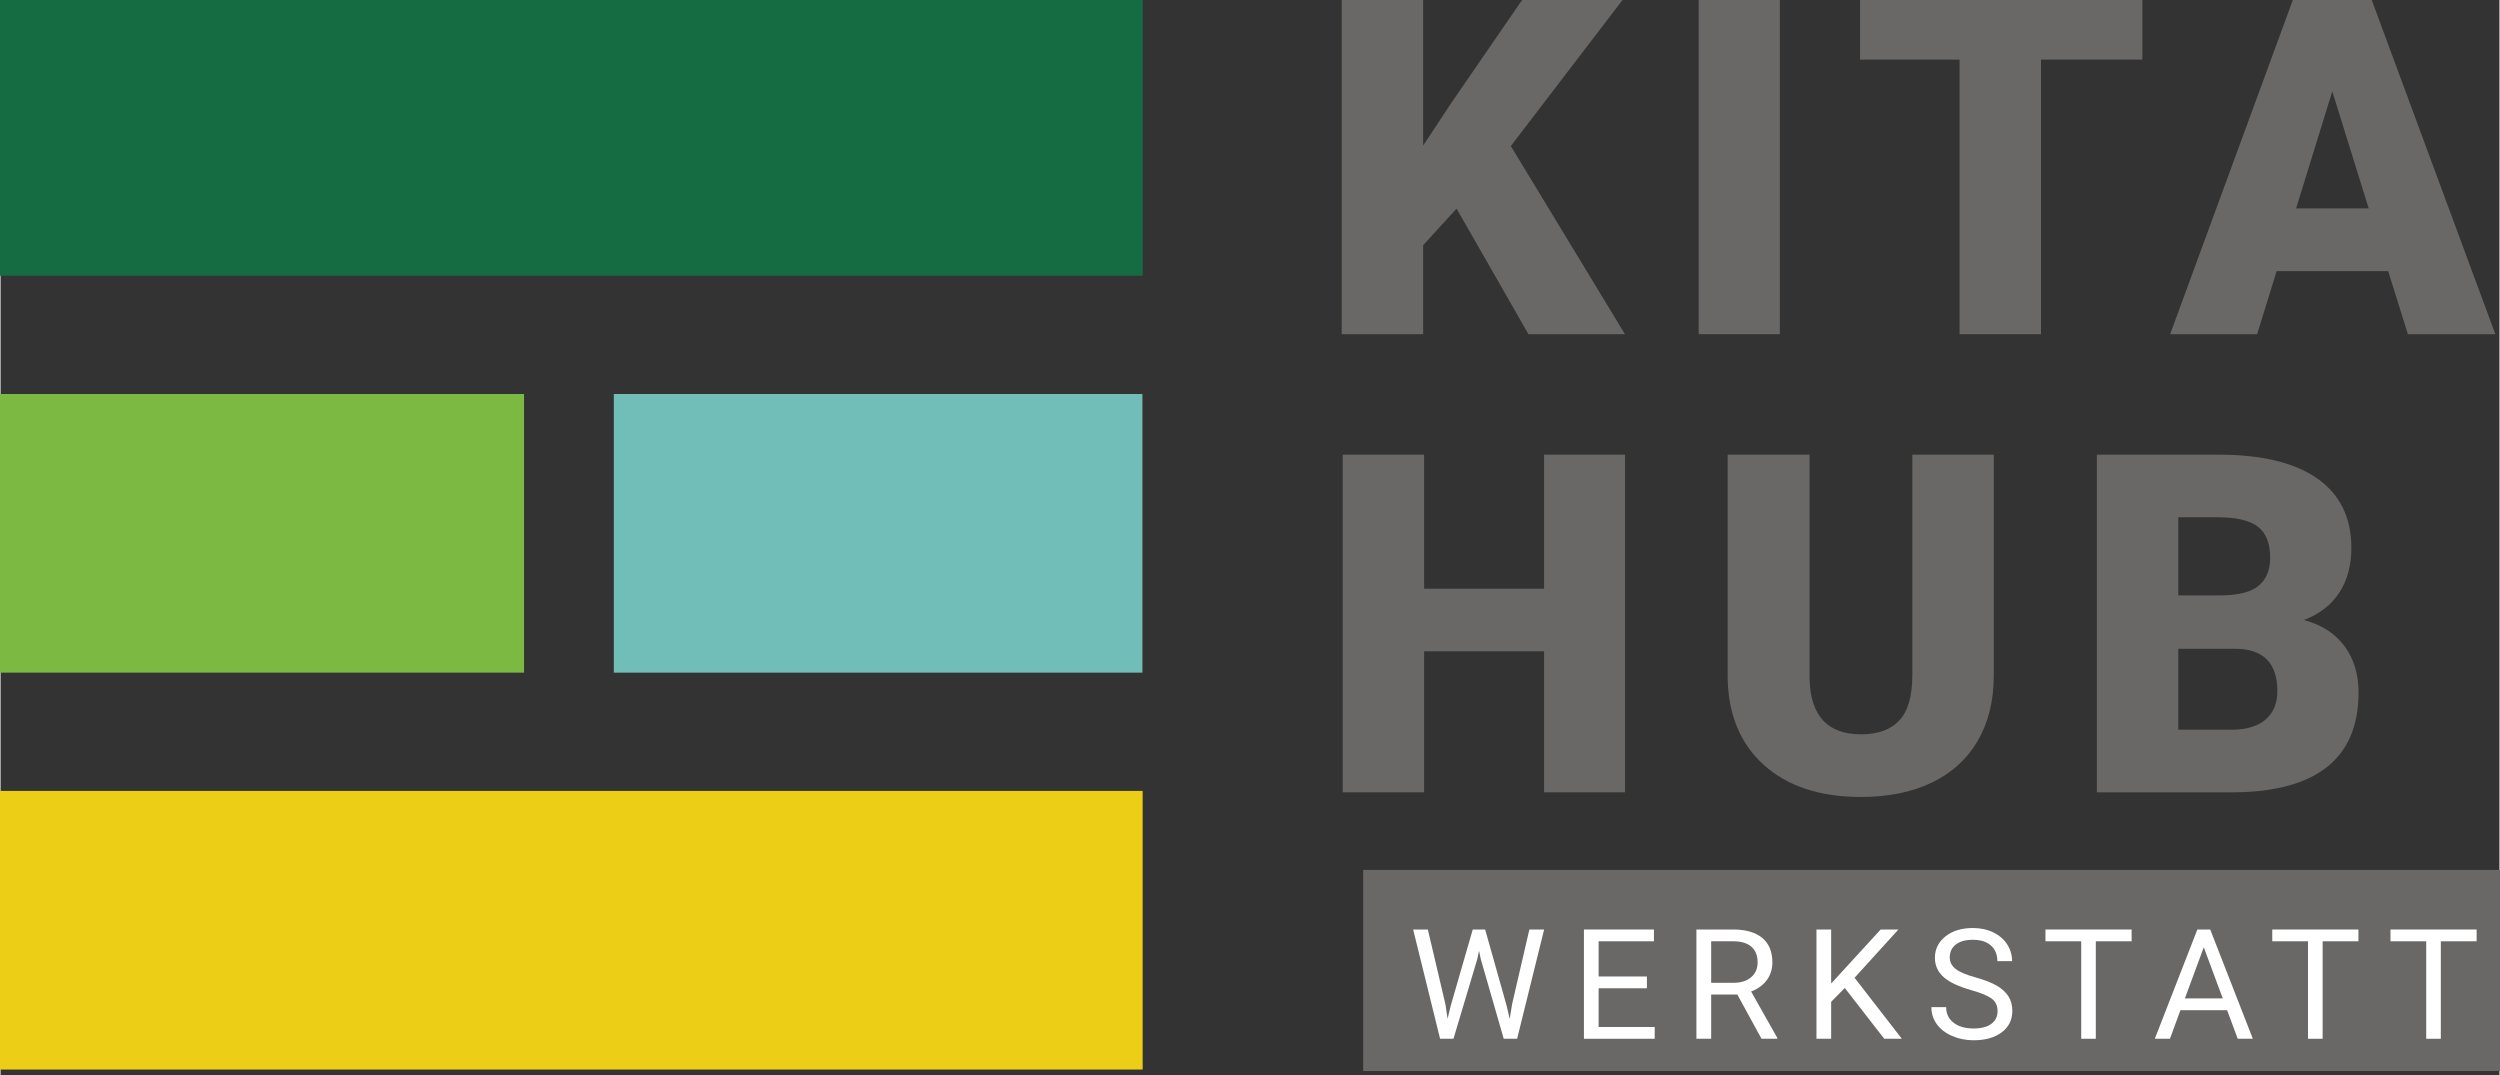
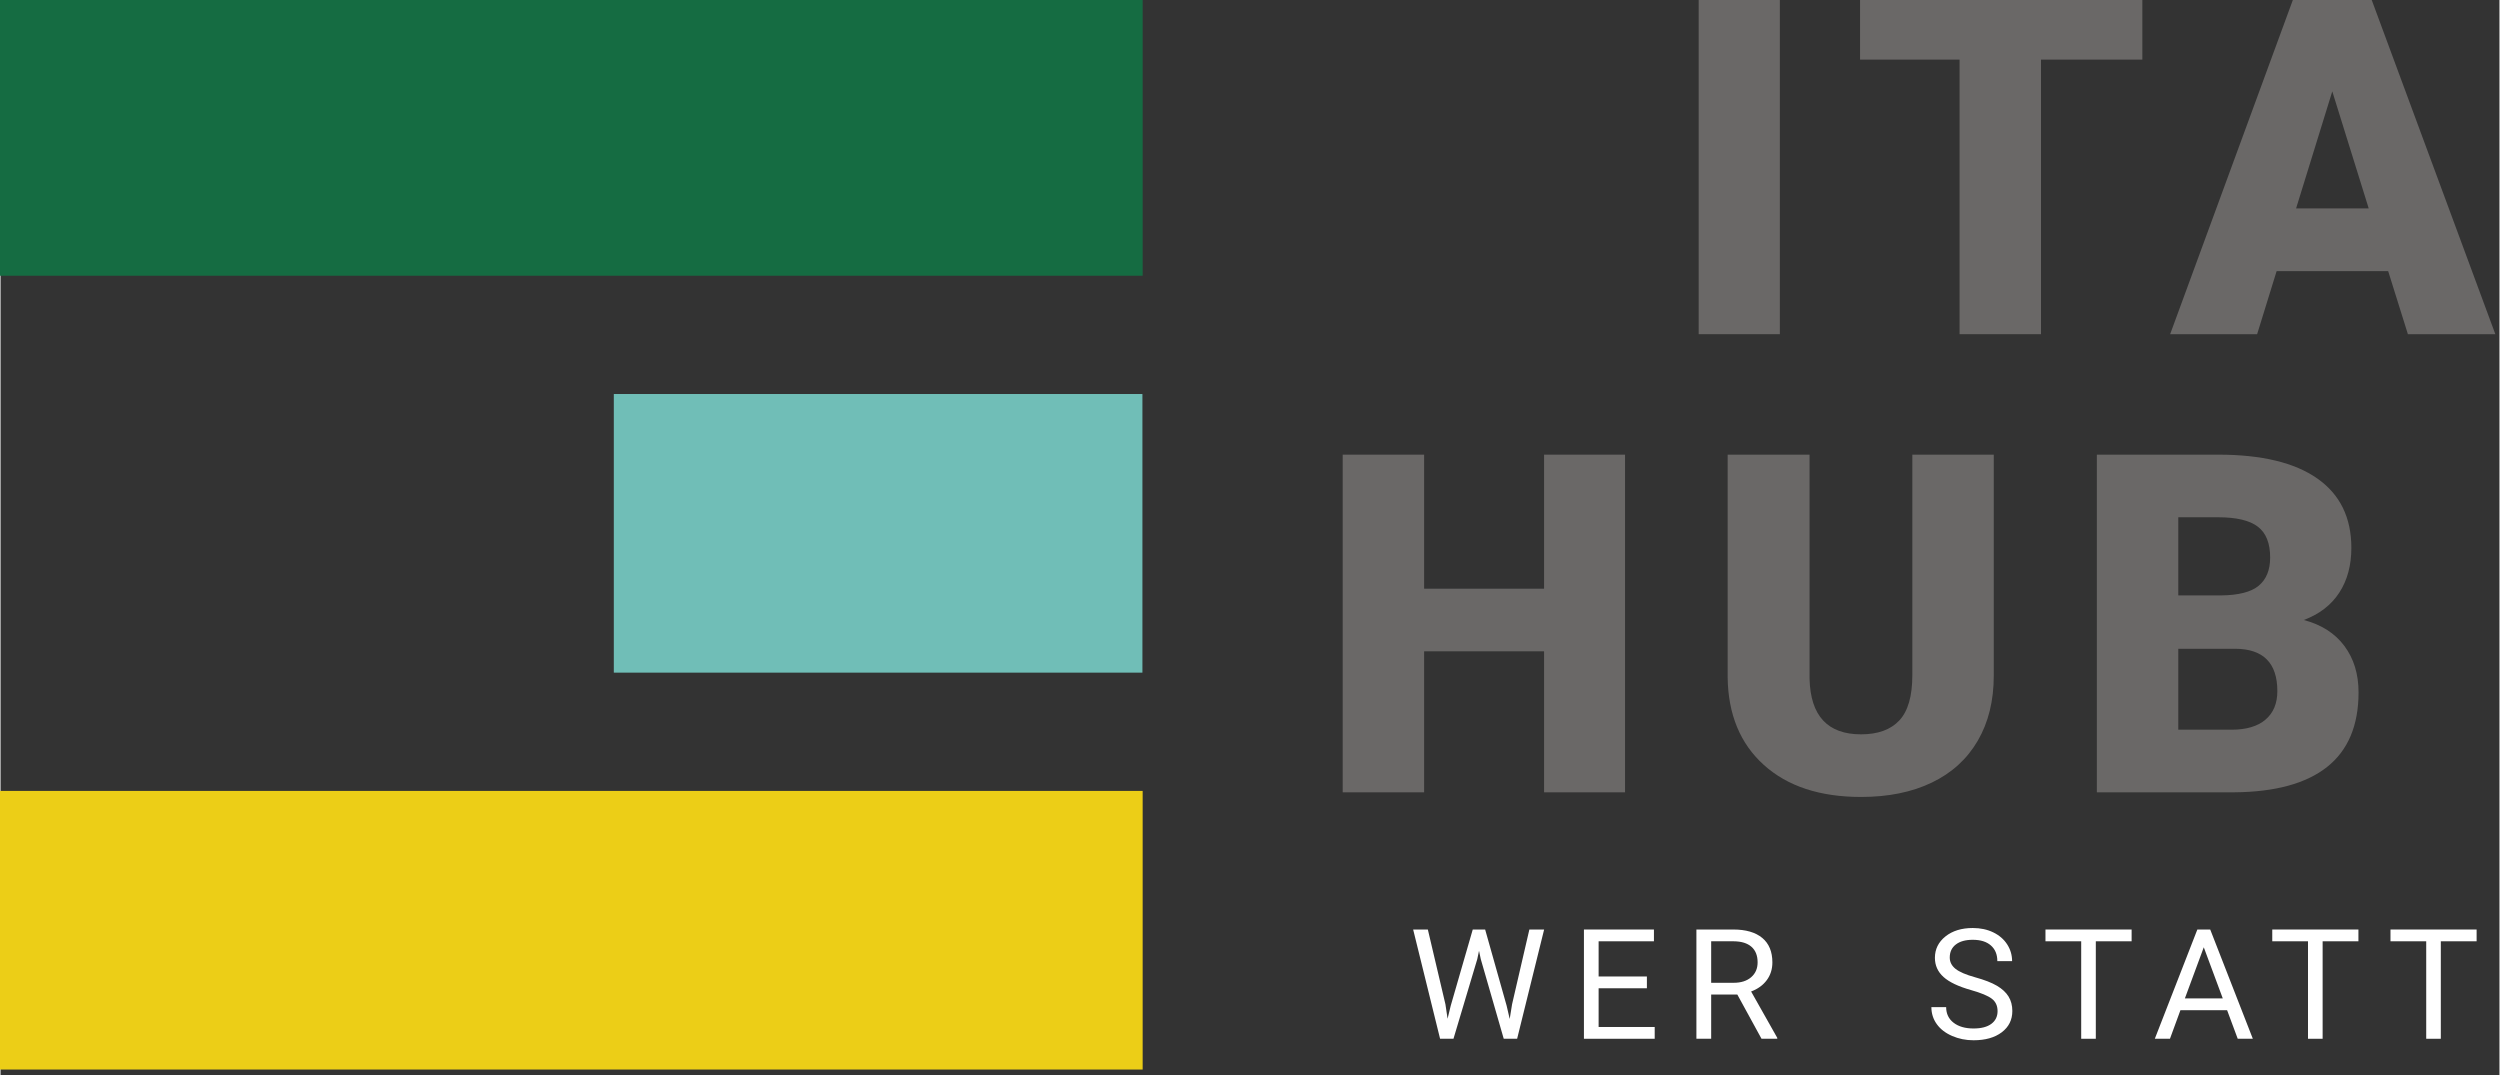
<svg xmlns="http://www.w3.org/2000/svg" width="558" height="240" viewBox="0 0 746 321" version="1.1" xml:space="preserve" style="fill-rule:evenodd;clip-rule:evenodd;stroke-linejoin:round;stroke-miterlimit:2;">
  <rect x="0" y="0" width="746" height="321" fill="#333333" stroke="none" />
  <g transform="matrix(1,0,0,1,-8817.98,-3206.24)">
    <g transform="matrix(5.679,0,0,4.784,-3941.55,-4878.21)">
      <g transform="matrix(1,0,0,1,22.878,87.584)">
        <g transform="matrix(0.605,0,0,0.545,909.839,1018.93)">
          <g transform="matrix(-0.429,0,0,0.565,2271.26,1160.98)">
            <rect x="0" y="0" width="232.4" height="56.465" style="fill:rgb(236,206,23);" />
          </g>
          <g transform="matrix(-0.429,0,0,0.565,2271.26,979.219)">
            <rect x="0" y="160.832" width="232.4" height="56.465" style="fill:rgb(21,108,66);" />
          </g>
          <g transform="matrix(-0.429,0,0,0.565,2217.51,1070.1)">
-             <rect x="0" y="80.416" width="107.061" height="56.465" style="fill:rgb(123,185,66);" />
-           </g>
+             </g>
          <g transform="matrix(-0.429,0,0,0.565,2325.01,1070.1)">
            <rect x="125.339" y="80.416" width="107.061" height="56.465" style="fill:rgb(112,190,183);" />
          </g>
        </g>
        <g transform="matrix(0.626,0,0,0.564,860.185,785.652)">
          <g transform="matrix(0.291,0,0,0.383,2099.35,1203.72)">
-             <path d="M692.084,698.001L682.445,708.577L682.445,734.28L658.951,734.28L658.951,636.822L682.445,636.822L682.445,679.795L690.611,667.412L711.629,636.822L740.679,636.822L707.746,679.928L740.679,734.28L712.834,734.28L692.084,698.001Z" style="fill:rgb(106,104,103);fill-rule:nonzero;" />
            <rect x="761.951" y="636.822" width="23.427" height="97.458" style="fill:rgb(106,104,103);fill-rule:nonzero;" />
            <path d="M889.984,654.962L860.734,654.962L860.734,734.28L837.239,734.28L837.239,654.962L808.524,654.962L808.524,636.822L889.984,636.822L889.984,654.962Z" style="fill:rgb(106,104,103);fill-rule:nonzero;" />
            <path d="M960.922,716.073L928.726,716.073L923.104,734.28L898.003,734.28L933.747,636.822L955.835,636.822L991.846,734.28L966.612,734.28L960.922,716.073ZM934.349,697.934L955.3,697.934L944.791,664.132L934.349,697.934Z" style="fill:rgb(106,104,103);fill-rule:nonzero;" />
          </g>
          <g transform="matrix(0.798,0,0,1.051,1639.87,570.913)">
            <path d="M845.897,917.911L837.376,917.911L837.376,903.067L824.754,903.067L824.754,917.911L816.185,917.911L816.185,882.364L824.754,882.364L824.754,896.475L837.376,896.475L837.376,882.364L845.897,882.364L845.897,917.911Z" style="fill:rgb(106,104,103);fill-rule:nonzero;" />
            <path d="M884.697,882.364L884.697,905.631C884.697,908.267 884.136,910.55 883.013,912.479C881.89,914.408 880.278,915.876 878.179,916.886C876.079,917.895 873.597,918.399 870.733,918.399C866.403,918.399 862.993,917.276 860.503,915.03C858.013,912.784 856.743,909.708 856.694,905.802L856.694,882.364L865.313,882.364L865.313,905.972C865.41,909.862 867.217,911.807 870.733,911.807C872.507,911.807 873.849,911.319 874.761,910.343C875.672,909.366 876.128,907.779 876.128,905.582L876.128,882.364L884.697,882.364Z" style="fill:rgb(106,104,103);fill-rule:nonzero;" />
            <path d="M895.544,917.911L895.544,882.364L908.313,882.364C912.886,882.364 916.365,883.202 918.75,884.879C921.134,886.555 922.326,888.988 922.326,892.179C922.326,894.018 921.903,895.588 921.057,896.89C920.21,898.193 918.965,899.153 917.321,899.771C919.177,900.26 920.601,901.171 921.594,902.506C922.587,903.84 923.083,905.468 923.083,907.389C923.083,910.872 921.98,913.488 919.775,915.238C917.57,916.987 914.302,917.878 909.973,917.911L895.544,917.911ZM904.113,902.799L904.113,911.319L909.729,911.319C911.275,911.319 912.463,910.965 913.293,910.257C914.123,909.549 914.538,908.552 914.538,907.266C914.538,904.304 913.065,902.815 910.119,902.799L904.113,902.799ZM904.113,897.183L908.581,897.183C910.453,897.167 911.788,896.824 912.585,896.155C913.383,895.486 913.781,894.498 913.781,893.192C913.781,891.69 913.35,890.609 912.487,889.948C911.625,889.286 910.233,888.956 908.313,888.956L904.113,888.956L904.113,897.183Z" style="fill:rgb(106,104,103);fill-rule:nonzero;" />
          </g>
        </g>
        <g transform="matrix(1.019,0,0,0.731,6.718,792.218)">
          <g transform="matrix(0.158,0,0,0.207,2160.98,844.489)">
-             <rect x="539.04" y="1632.69" width="375.16" height="82.93" style="fill:rgb(106,104,103);" />
-           </g>
+             </g>
          <g transform="matrix(0.191,0,0,0.31,2098.66,912.318)">
            <path d="M794.411,908.426L794.99,912.394L795.837,908.819L801.788,887.825L805.135,887.825L810.942,908.819L811.768,912.456L812.409,908.406L817.079,887.825L821.067,887.825L813.773,917.911L810.157,917.911L803.958,895.987L803.482,893.693L803.007,895.987L796.581,917.911L792.965,917.911L785.691,887.825L789.659,887.825L794.411,908.426Z" style="fill:white;fill-rule:nonzero;" />
            <path d="M848.822,904.005L835.783,904.005L835.783,914.667L850.93,914.667L850.93,917.911L831.816,917.911L831.816,887.825L850.723,887.825L850.723,891.069L835.783,891.069L835.783,900.76L848.822,900.76L848.822,904.005Z" style="fill:white;fill-rule:nonzero;" />
            <path d="M873.25,905.74L866.183,905.74L866.183,917.911L862.195,917.911L862.195,887.825L872.155,887.825C875.544,887.825 878.151,888.597 879.976,890.139C881.801,891.682 882.714,893.928 882.714,896.876C882.714,898.749 882.208,900.382 881.195,901.773C880.183,903.164 878.774,904.204 876.97,904.893L884.036,917.663L884.036,917.911L879.78,917.911L873.25,905.74ZM866.183,902.496L872.279,902.496C874.249,902.496 875.816,901.985 876.98,900.964C878.144,899.943 878.726,898.577 878.726,896.865C878.726,895.002 878.172,893.574 877.063,892.58C875.954,891.587 874.352,891.083 872.258,891.069L866.183,891.069L866.183,902.496Z" style="fill:white;fill-rule:nonzero;" />
-             <path d="M902.266,903.922L898.588,907.745L898.588,917.911L894.62,917.911L894.62,887.825L898.588,887.825L898.588,902.703L911.957,887.825L916.751,887.825L904.911,901.112L917.681,917.911L912.928,917.911L902.266,903.922Z" style="fill:white;fill-rule:nonzero;" />
            <path d="M936.364,904.5C932.962,903.522 930.486,902.32 928.936,900.895C927.386,899.469 926.611,897.709 926.611,895.615C926.611,893.246 927.558,891.286 929.453,889.736C931.347,888.187 933.809,887.412 936.84,887.412C938.906,887.412 940.748,887.811 942.367,888.61C943.986,889.409 945.239,890.511 946.128,891.916C947.016,893.322 947.461,894.858 947.461,896.524L943.473,896.524C943.473,894.7 942.894,893.265 941.737,892.222C940.58,891.178 938.947,890.656 936.84,890.656C934.884,890.656 933.358,891.087 932.263,891.95C931.168,892.812 930.62,894.01 930.62,895.541C930.62,896.77 931.14,897.808 932.18,898.657C933.22,899.506 934.99,900.282 937.491,900.986C939.991,901.69 941.947,902.465 943.359,903.312C944.771,904.159 945.818,905.148 946.5,906.277C947.182,907.407 947.523,908.736 947.523,910.266C947.523,912.704 946.572,914.656 944.671,916.124C942.77,917.591 940.228,918.324 937.046,918.324C934.98,918.324 933.051,917.928 931.261,917.136C929.47,916.344 928.089,915.259 927.118,913.882C926.146,912.504 925.661,910.941 925.661,909.191L929.649,909.191C929.649,911.009 930.32,912.446 931.663,913.499C933.007,914.553 934.801,915.08 937.046,915.08C939.14,915.08 940.745,914.653 941.861,913.799C942.977,912.945 943.535,911.781 943.535,910.307C943.535,908.833 943.018,907.693 941.985,906.887C940.952,906.081 939.078,905.286 936.364,904.5Z" style="fill:white;fill-rule:nonzero;" />
            <path d="M979.741,891.069L970.071,891.069L970.071,917.911L966.124,917.911L966.124,891.069L956.474,891.069L956.474,887.825L979.741,887.825L979.741,891.069Z" style="fill:white;fill-rule:nonzero;" />
            <path d="M1005.53,910.038L992.928,910.038L990.097,917.911L986.006,917.911L997.495,887.825L1000.97,887.825L1012.48,917.911L1008.4,917.911L1005.53,910.038ZM994.127,906.794L1004.36,906.794L999.231,892.722L994.127,906.794Z" style="fill:white;fill-rule:nonzero;" />
            <path d="M1041,891.069L1031.33,891.069L1031.33,917.911L1027.38,917.911L1027.38,891.069L1017.73,891.069L1017.73,887.825L1041,887.825L1041,891.069Z" style="fill:white;fill-rule:nonzero;" />
            <path d="M1072.92,891.069L1063.25,891.069L1063.25,917.911L1059.31,917.911L1059.31,891.069L1049.66,891.069L1049.66,887.825L1072.92,887.825L1072.92,891.069Z" style="fill:white;fill-rule:nonzero;" />
          </g>
        </g>
      </g>
    </g>
  </g>
</svg>